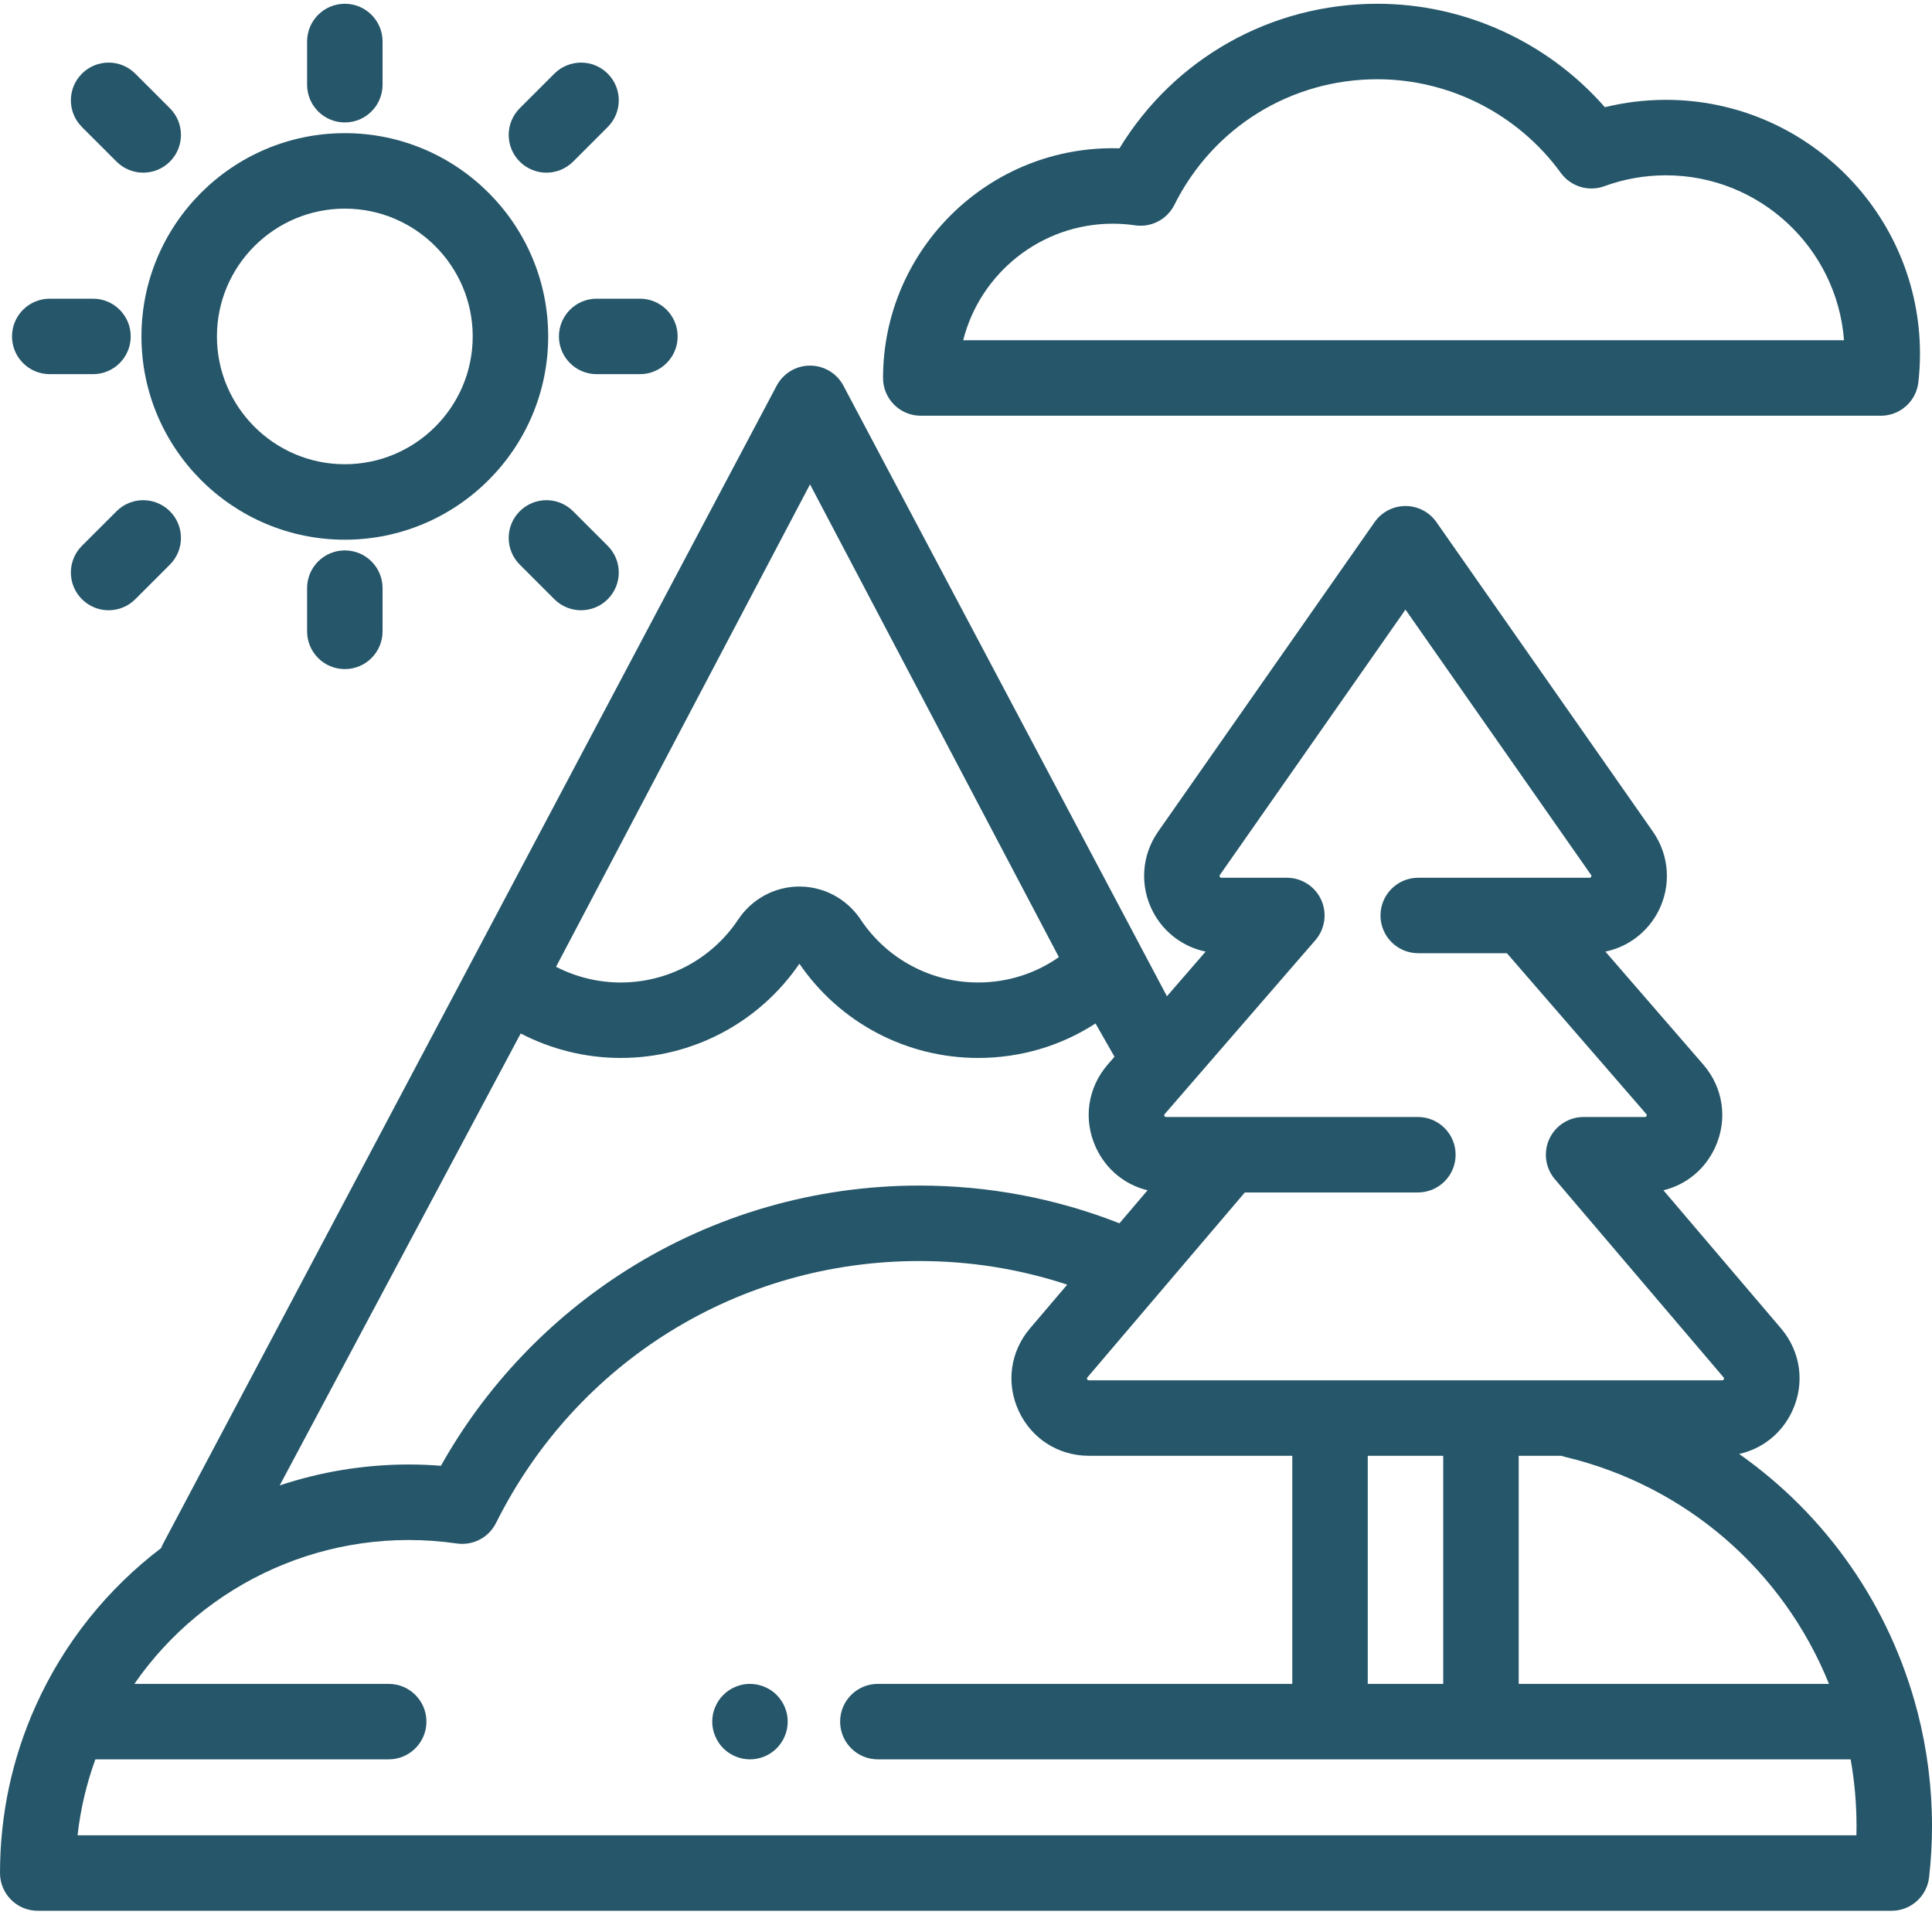
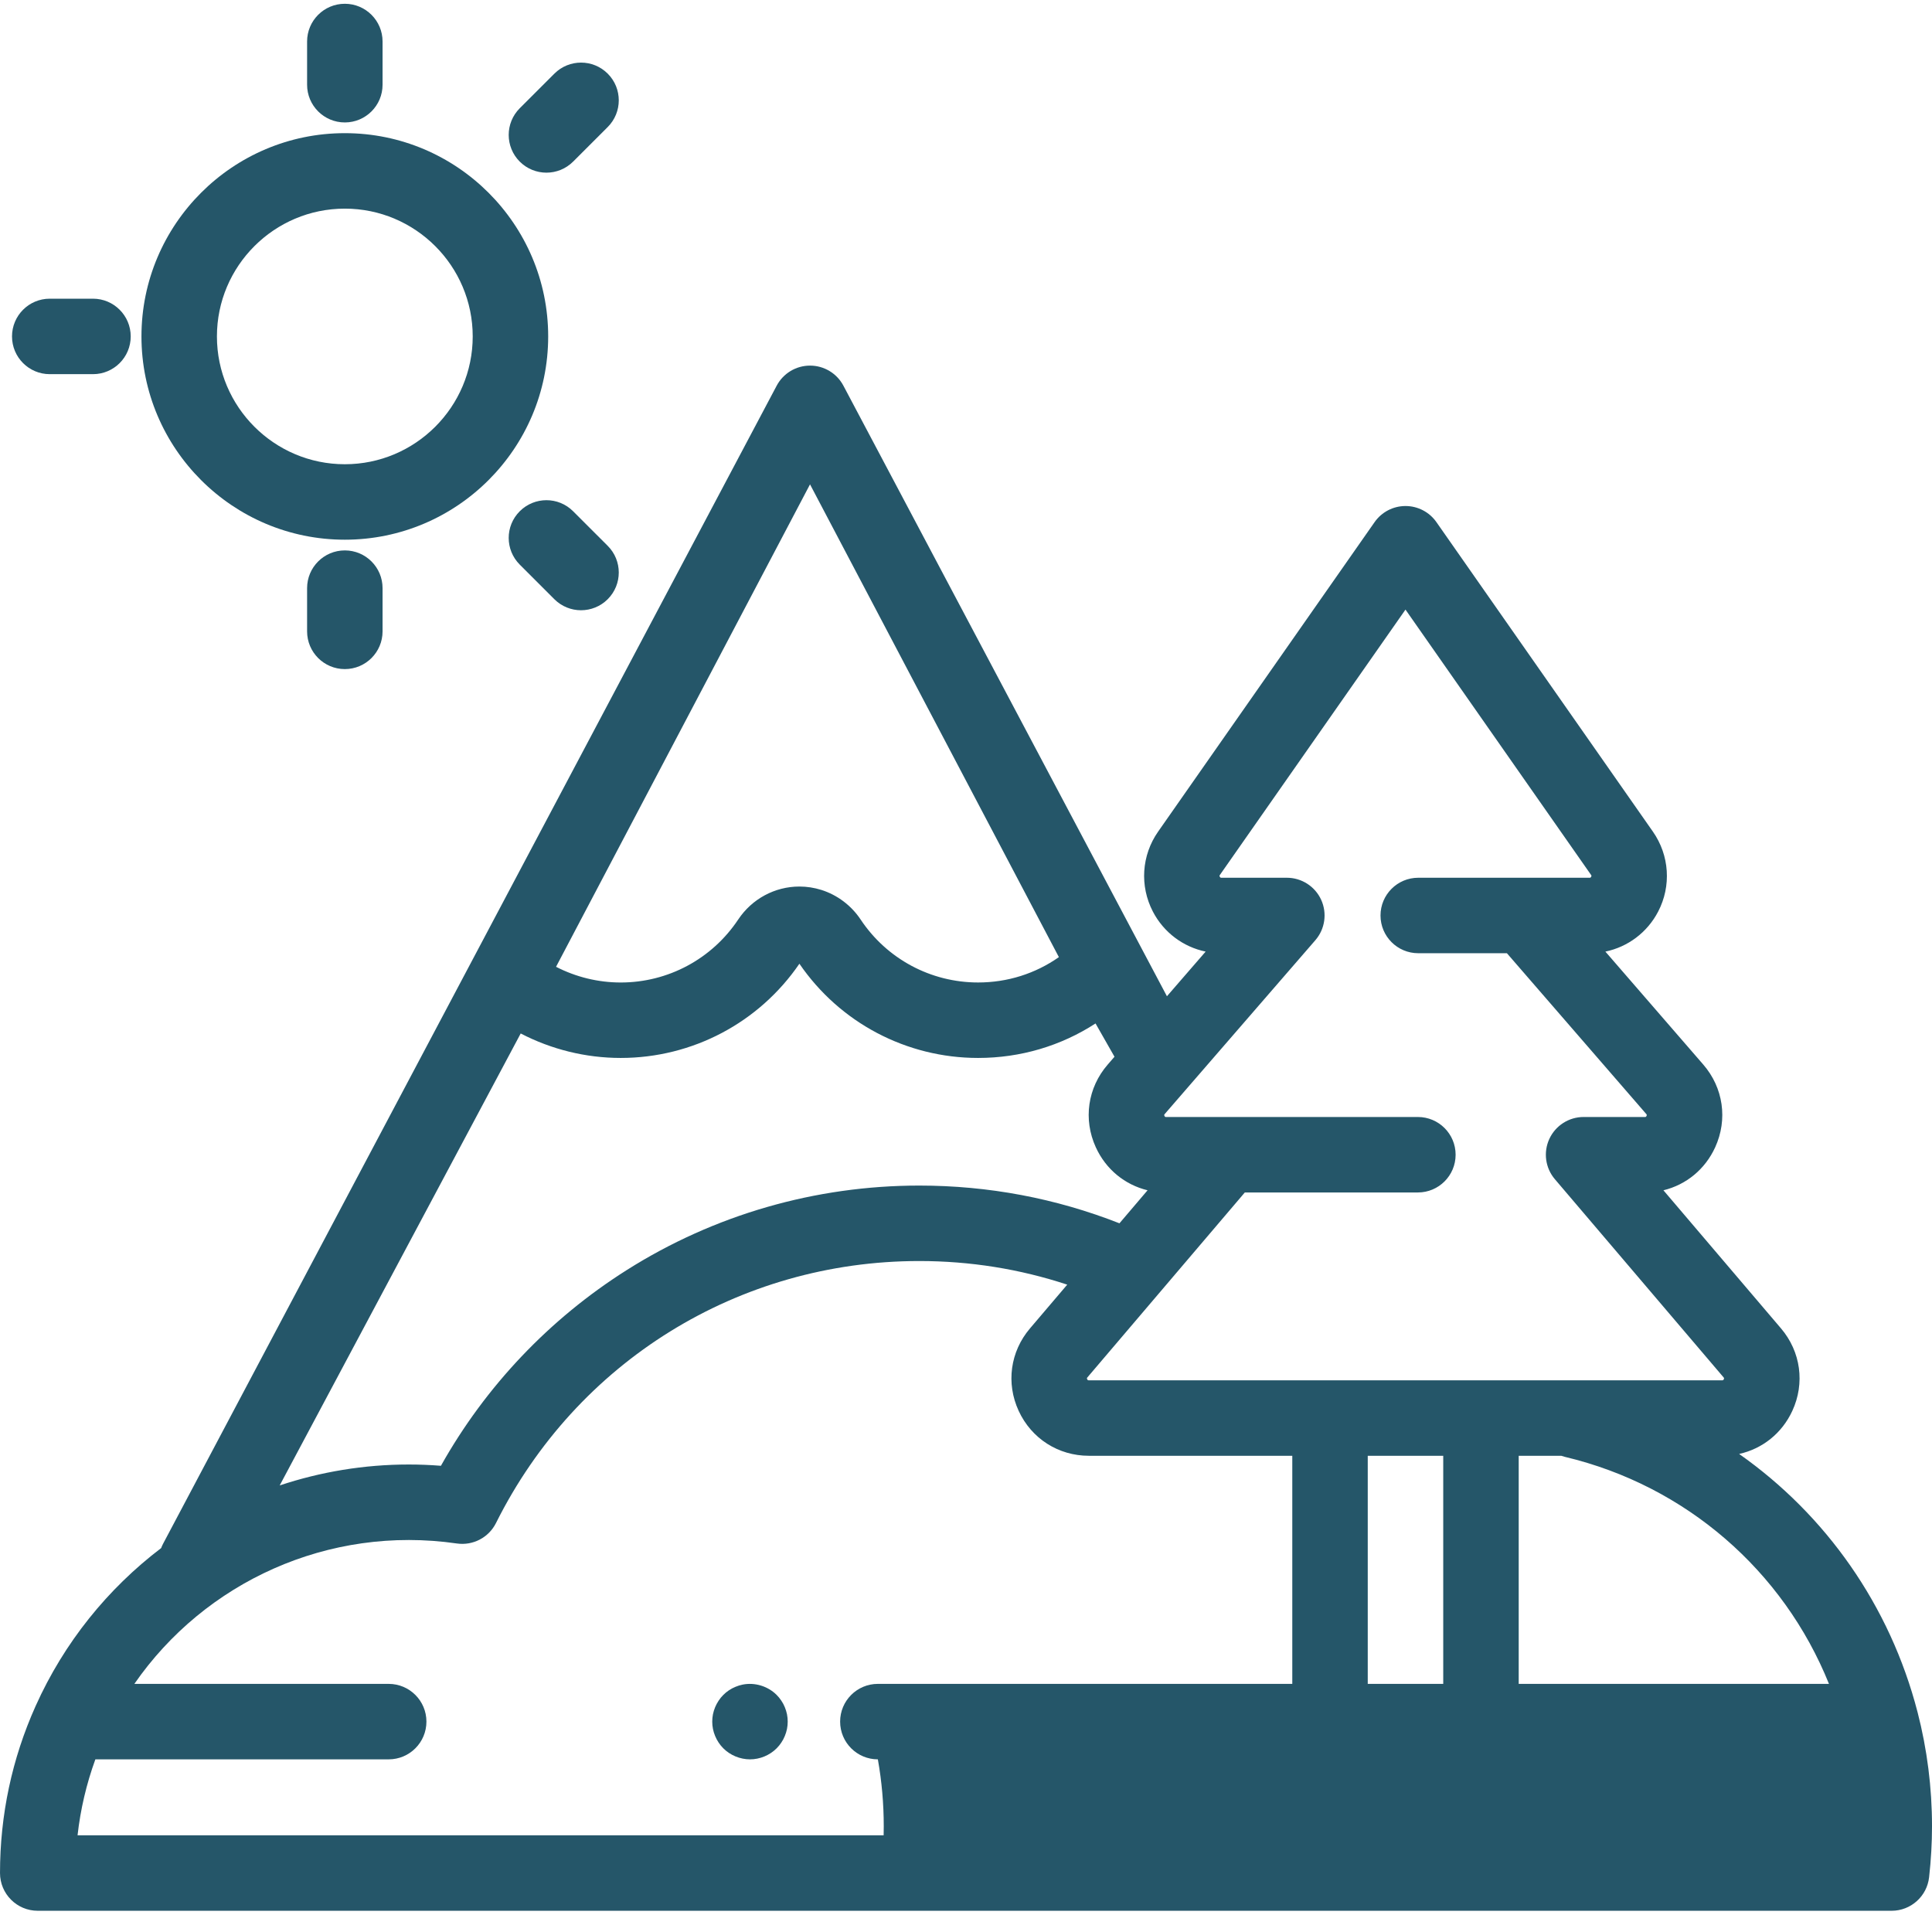
<svg xmlns="http://www.w3.org/2000/svg" version="1.1" width="512" height="512" x="0" y="0" viewBox="0 0 512 511" style="enable-background:new 0 0 512 512" xml:space="preserve" class="">
  <g>
    <path d="m198.75 465.746c-.648 0-1.312-.07-1.949-.199-.641-.129-1.27-.32-1.871-.57-.609-.25-1.188-.559-1.73-.918-.551-.363-1.059-.781-1.52-1.242-.461-.461-.879-.969-1.238-1.52-.359-.539-.672-1.121-.922-1.73-.25-.598-.449-1.23-.578-1.871-.133-.637-.191-1.297-.191-1.949 0-.648.062-1.309.191-1.961.129-.629.328-1.258.578-1.871.25-.598.562-1.18.922-1.719.359-.551.777-1.059 1.238-1.52.461-.461.969-.879 1.52-1.25.539-.359 1.121-.66 1.73-.91.602-.25 1.23-.449 1.871-.578 3.25-.652 6.699.418 9.02 2.738.461.461.879.969 1.238 1.52.371.539.672 1.121.922 1.719.25.613.449 1.242.578 1.871.133.652.191 1.312.191 1.961 0 .652-.062 1.312-.191 1.949-.129.641-.328 1.273-.578 1.871-.25.609-.551 1.191-.922 1.73-.359.551-.777 1.059-1.238 1.52-1.859 1.859-4.441 2.93-7.07 2.93zm0 0" fill="#255669" data-original="#000000" style="" class="" />
-     <path d="m498.449 109.672h-254.434c-5.523 0-10-4.477-10-10 0-34.152 28.262-61.875 62.656-60.863 14.5-23.793 40.098-38.309 68.328-38.309 23.133 0 45.184 10.133 60.309 27.414 5.27-1.297 10.684-1.953 16.176-1.953 37.129 0 67.332 30.188 67.332 67.301 0 2.438-.141 4.969-.426 7.516-.566 5.066-4.844 8.895-9.941 8.895zm-243.199-20h233.434c-1.844-24.41-22.309-43.711-47.199-43.711-5.605 0-11.094.969-16.309 2.879-4.195 1.539-8.906.105-11.535-3.512-11.289-15.547-29.469-24.828-48.641-24.828-22.922 0-43.527 12.754-53.773 33.281-1.926 3.859-6.121 6.051-10.379 5.434-1.98-.289-3.973-.434-5.914-.434-19.113 0-35.207 13.164-39.684 30.891zm0 0" fill="#255669" data-original="#000000" style="" class="" />
-     <path d="m508.172 453.242c0-.004-.004-.008-.004-.012-7.301-28.238-24.285-52.246-47.281-68.418 6.164-1.355 11.352-5.473 14.094-11.41 3.391-7.332 2.242-15.711-2.996-21.859l-31.16-36.605c6.012-1.453 11.043-5.547 13.715-11.395 3.371-7.383 2.164-15.781-3.152-21.918l-25.945-29.941c5.949-1.234 11.094-5.062 13.977-10.59 3.539-6.797 3.008-14.918-1.383-21.199l-57.371-82.023c-1.867-2.676-4.93-4.27-8.191-4.27-3.266 0-6.324 1.594-8.195 4.27l-57.371 82.023c-4.391 6.281-4.918 14.402-1.379 21.195 2.879 5.531 8.027 9.359 13.977 10.594l-10.258 11.836-85.73-161.789c-1.73-3.285-5.137-5.34-8.852-5.34-3.711 0-7.117 2.055-8.848 5.34l-162.578 306.836c-.207.395-.387.789-.539 1.195-14.145 10.754-25.707 25.012-33.262 41.852-.004.016-.012.027-.02.043-6.25 13.949-9.418 28.824-9.418 44.219 0 5.523 4.477 10 10 10h491.293c5.094 0 9.375-3.832 9.938-8.895.512-4.574.77-9.113.77-13.488 0-10.242-1.289-20.418-3.828-30.25zm-23.477-7.496h-82.223v-60.449h11.277c.328.117.66.215 1.008.297 32.023 7.633 57.859 30.164 69.938 60.152zm-122.227-60.449h20.004v60.449h-20.004zm-12.344-147.34c-1.629-3.559-5.184-5.844-9.098-5.844h-17.332c-.16 0-.297 0-.434-.262-.133-.258-.062-.359.031-.492l49.176-70.309 49.176 70.309c.094.133.168.234.031.492-.137.262-.273.262-.434.262h-10.629c-.023 0-.051 0-.078 0h-34.684c-5.523 0-10 4.477-10 10 0 5.523 4.477 10 10 10h23.496l36.926 42.609c.125.145.199.234.074.512-.129.281-.25.281-.445.281h-16.23c-3.898 0-7.441 2.27-9.078 5.809-1.633 3.539-1.066 7.707 1.465 10.676l44.699 52.508c.121.145.195.23.066.508-.129.281-.254.281-.441.281h-167.824c-.188 0-.312 0-.441-.281-.129-.277-.055-.363.07-.508l41.703-48.992h45.863c5.52 0 10-4.477 10-10s-4.48-10-10-10h-66.715c-.195 0-.312 0-.445-.281-.125-.277-.051-.367.078-.512l39.914-46.062c2.562-2.957 3.164-7.141 1.539-10.703zm-135.461-110.098 65.953 125.289c-6.223 4.371-13.621 6.719-21.406 6.719-12.539 0-24.18-6.234-31.137-16.688-2.477-3.719-6.168-6.5-10.398-7.84-1.891-.594-3.848-.898-5.82-.898-6.516 0-12.578 3.27-16.223 8.742-6.957 10.449-18.594 16.688-31.137 16.688-5.988 0-11.871-1.449-17.137-4.16zm-76.672 145.52c8.133 4.23 17.238 6.488 26.504 6.488 18.992 0 36.641-9.32 47.355-24.969 10.719 15.648 28.363 24.969 47.359 24.969 11.23 0 21.938-3.188 31.117-9.141l5.027 8.82-1.801 2.078c-5.316 6.133-6.527 14.531-3.152 21.914 2.668 5.852 7.703 9.945 13.715 11.398l-7.449 8.75c-16.891-6.633-34.727-10-53.055-10-27.52 0-54.312 7.734-77.473 22.363-20.531 12.969-37.457 30.816-49.289 51.898-2.859-.227-5.715-.34-8.535-.34-11.816 0-23.34 1.93-34.195 5.547zm353.977 212.496h-471.414c.773-6.895 2.352-13.621 4.719-20.129h77.734c5.52 0 10-4.477 10-10 0-5.523-4.48-10-10-10h-67.398c18.641-26.945 51.367-42.137 85.465-37.207 4.266.617 8.449-1.57 10.375-5.43 21.375-42.82 64.355-69.422 112.164-69.422 13.469 0 26.617 2.102 39.215 6.258l-9.871 11.598c-5.238 6.152-6.387 14.527-2.996 21.859 3.387 7.336 10.516 11.895 18.598 11.895h53.91v60.449h-109.828c-5.523 0-10 4.477-10 10 0 5.523 4.477 10 10 10h257.797c1.039 5.832 1.562 11.773 1.562 17.746 0 .789-.012 1.582-.031 2.383zm0 0" fill="#255669" data-original="#000000" style="" class="" />
+     <path d="m508.172 453.242c0-.004-.004-.008-.004-.012-7.301-28.238-24.285-52.246-47.281-68.418 6.164-1.355 11.352-5.473 14.094-11.41 3.391-7.332 2.242-15.711-2.996-21.859l-31.16-36.605c6.012-1.453 11.043-5.547 13.715-11.395 3.371-7.383 2.164-15.781-3.152-21.918l-25.945-29.941c5.949-1.234 11.094-5.062 13.977-10.59 3.539-6.797 3.008-14.918-1.383-21.199l-57.371-82.023c-1.867-2.676-4.93-4.27-8.191-4.27-3.266 0-6.324 1.594-8.195 4.27l-57.371 82.023c-4.391 6.281-4.918 14.402-1.379 21.195 2.879 5.531 8.027 9.359 13.977 10.594l-10.258 11.836-85.73-161.789c-1.73-3.285-5.137-5.34-8.852-5.34-3.711 0-7.117 2.055-8.848 5.34l-162.578 306.836c-.207.395-.387.789-.539 1.195-14.145 10.754-25.707 25.012-33.262 41.852-.004.016-.012.027-.02.043-6.25 13.949-9.418 28.824-9.418 44.219 0 5.523 4.477 10 10 10h491.293c5.094 0 9.375-3.832 9.938-8.895.512-4.574.77-9.113.77-13.488 0-10.242-1.289-20.418-3.828-30.25zm-23.477-7.496h-82.223v-60.449h11.277c.328.117.66.215 1.008.297 32.023 7.633 57.859 30.164 69.938 60.152zm-122.227-60.449h20.004v60.449h-20.004zm-12.344-147.34c-1.629-3.559-5.184-5.844-9.098-5.844h-17.332c-.16 0-.297 0-.434-.262-.133-.258-.062-.359.031-.492l49.176-70.309 49.176 70.309c.094.133.168.234.031.492-.137.262-.273.262-.434.262h-10.629c-.023 0-.051 0-.078 0h-34.684c-5.523 0-10 4.477-10 10 0 5.523 4.477 10 10 10h23.496l36.926 42.609c.125.145.199.234.074.512-.129.281-.25.281-.445.281h-16.23c-3.898 0-7.441 2.27-9.078 5.809-1.633 3.539-1.066 7.707 1.465 10.676l44.699 52.508c.121.145.195.23.066.508-.129.281-.254.281-.441.281h-167.824c-.188 0-.312 0-.441-.281-.129-.277-.055-.363.07-.508l41.703-48.992h45.863c5.52 0 10-4.477 10-10s-4.48-10-10-10h-66.715c-.195 0-.312 0-.445-.281-.125-.277-.051-.367.078-.512l39.914-46.062c2.562-2.957 3.164-7.141 1.539-10.703zm-135.461-110.098 65.953 125.289c-6.223 4.371-13.621 6.719-21.406 6.719-12.539 0-24.18-6.234-31.137-16.688-2.477-3.719-6.168-6.5-10.398-7.84-1.891-.594-3.848-.898-5.82-.898-6.516 0-12.578 3.27-16.223 8.742-6.957 10.449-18.594 16.688-31.137 16.688-5.988 0-11.871-1.449-17.137-4.16zm-76.672 145.52c8.133 4.23 17.238 6.488 26.504 6.488 18.992 0 36.641-9.32 47.355-24.969 10.719 15.648 28.363 24.969 47.359 24.969 11.23 0 21.938-3.188 31.117-9.141l5.027 8.82-1.801 2.078c-5.316 6.133-6.527 14.531-3.152 21.914 2.668 5.852 7.703 9.945 13.715 11.398l-7.449 8.75c-16.891-6.633-34.727-10-53.055-10-27.52 0-54.312 7.734-77.473 22.363-20.531 12.969-37.457 30.816-49.289 51.898-2.859-.227-5.715-.34-8.535-.34-11.816 0-23.34 1.93-34.195 5.547zm353.977 212.496h-471.414c.773-6.895 2.352-13.621 4.719-20.129h77.734c5.52 0 10-4.477 10-10 0-5.523-4.48-10-10-10h-67.398c18.641-26.945 51.367-42.137 85.465-37.207 4.266.617 8.449-1.57 10.375-5.43 21.375-42.82 64.355-69.422 112.164-69.422 13.469 0 26.617 2.102 39.215 6.258l-9.871 11.598c-5.238 6.152-6.387 14.527-2.996 21.859 3.387 7.336 10.516 11.895 18.598 11.895h53.91v60.449h-109.828c-5.523 0-10 4.477-10 10 0 5.523 4.477 10 10 10c1.039 5.832 1.562 11.773 1.562 17.746 0 .789-.012 1.582-.031 2.383zm0 0" fill="#255669" data-original="#000000" style="" class="" />
    <path d="m91.383 142.527c-29.719 0-53.895-24.168-53.895-53.871s24.176-53.867 53.895-53.867c29.715 0 53.891 24.164 53.891 53.867s-24.176 53.871-53.891 53.871zm0-87.738c-18.688 0-33.895 15.191-33.895 33.867 0 18.68 15.207 33.871 33.895 33.871s33.891-15.191 33.891-33.871c0-18.676-15.203-33.867-33.891-33.867zm0 0" fill="#255669" data-original="#000000" style="" class="" />
    <path d="m91.383 31.949c-5.523 0-10-4.477-10-10v-11.449c0-5.523 4.477-10 10-10 5.523 0 10 4.477 10 10v11.449c0 5.523-4.477 10-10 10zm0 0" fill="#255669" data-original="#000000" style="" class="" />
    <path d="m91.383 176.816c-5.523 0-10-4.477-10-10v-11.453c0-5.523 4.477-10 10-10 5.523 0 10 4.477 10 10v11.453c0 5.523-4.477 10-10 10zm0 0" fill="#255669" data-original="#000000" style="" class="" />
-     <path d="m169.582 98.656h-11.457c-5.523 0-10-4.477-10-10s4.477-10 10-10h11.457c5.523 0 10 4.477 10 10s-4.477 10-10 10zm0 0" fill="#255669" data-original="#000000" style="" class="" />
    <path d="m24.641 98.656h-11.457c-5.523 0-10-4.477-10-10s4.477-10 10-10h11.457c5.52 0 10 4.477 10 10s-4.48 10-10 10zm0 0" fill="#255669" data-original="#000000" style="" class="" />
    <path d="m144.812 45.258c-2.562 0-5.121-.977-7.074-2.93-3.902-3.906-3.902-10.238.004-14.145l9.172-9.164c3.902-3.906 10.238-3.906 14.141 0 3.906 3.906 3.902 10.238-.004 14.145l-9.168 9.164c-1.953 1.953-4.516 2.93-7.07 2.93zm0 0" fill="#255669" data-original="#000000" style="" class="" />
-     <path d="m28.781 161.223c-2.559 0-5.117-.977-7.07-2.93-3.906-3.906-3.902-10.238.004-14.145l9.172-9.164c3.902-3.906 10.234-3.902 14.141.004s3.902 10.238-.004 14.141l-9.172 9.168c-1.953 1.949-4.508 2.926-7.07 2.926zm0 0" fill="#255669" data-original="#000000" style="" class="" />
    <path d="m153.98 161.223c-2.559 0-5.117-.977-7.07-2.926l-9.168-9.168c-3.906-3.902-3.91-10.234-.004-14.141s10.234-3.91 14.141-.004l9.172 9.168c3.906 3.902 3.91 10.234.004 14.141-1.953 1.953-4.516 2.93-7.074 2.93zm0 0" fill="#255669" data-original="#000000" style="" class="" />
-     <path d="m37.953 45.258c-2.559 0-5.117-.977-7.066-2.926l-9.172-9.168c-3.906-3.902-3.91-10.234-.004-14.141 3.902-3.91 10.234-3.91 14.141-.004l9.172 9.168c3.906 3.902 3.91 10.234.004 14.141-1.953 1.953-4.512 2.93-7.074 2.93zm0 0" fill="#255669" data-original="#000000" style="" class="" />
  </g>
</svg>